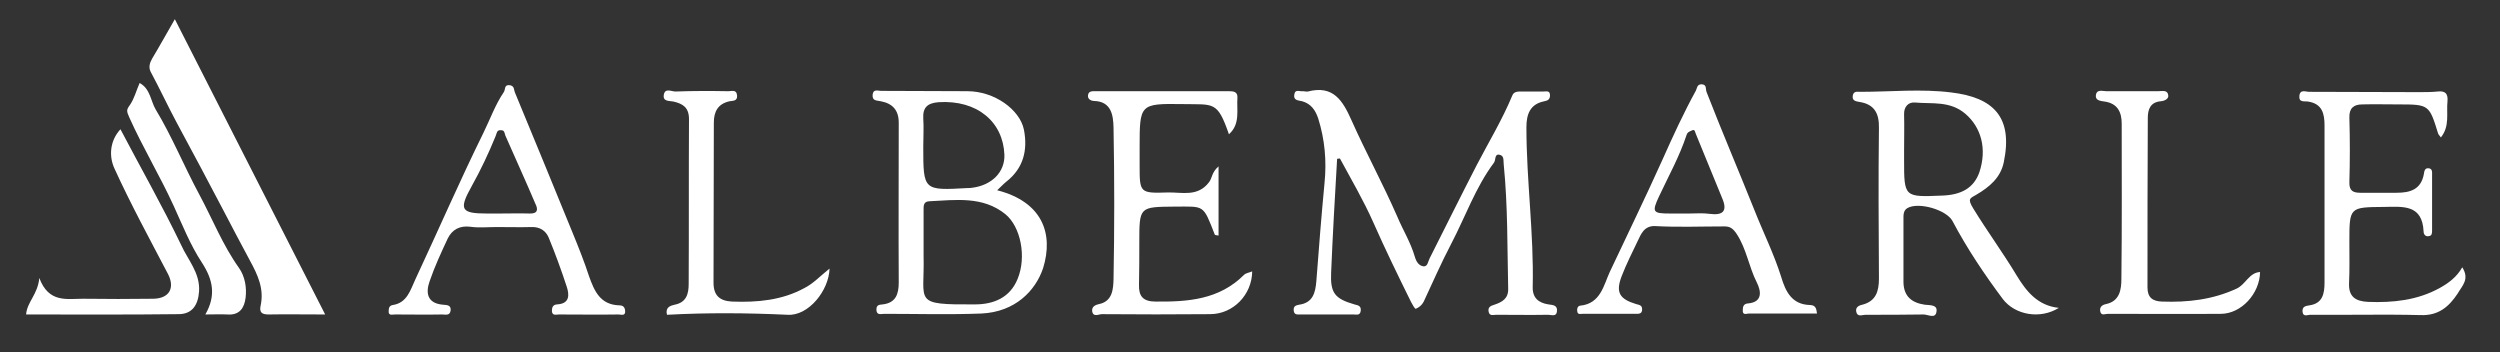
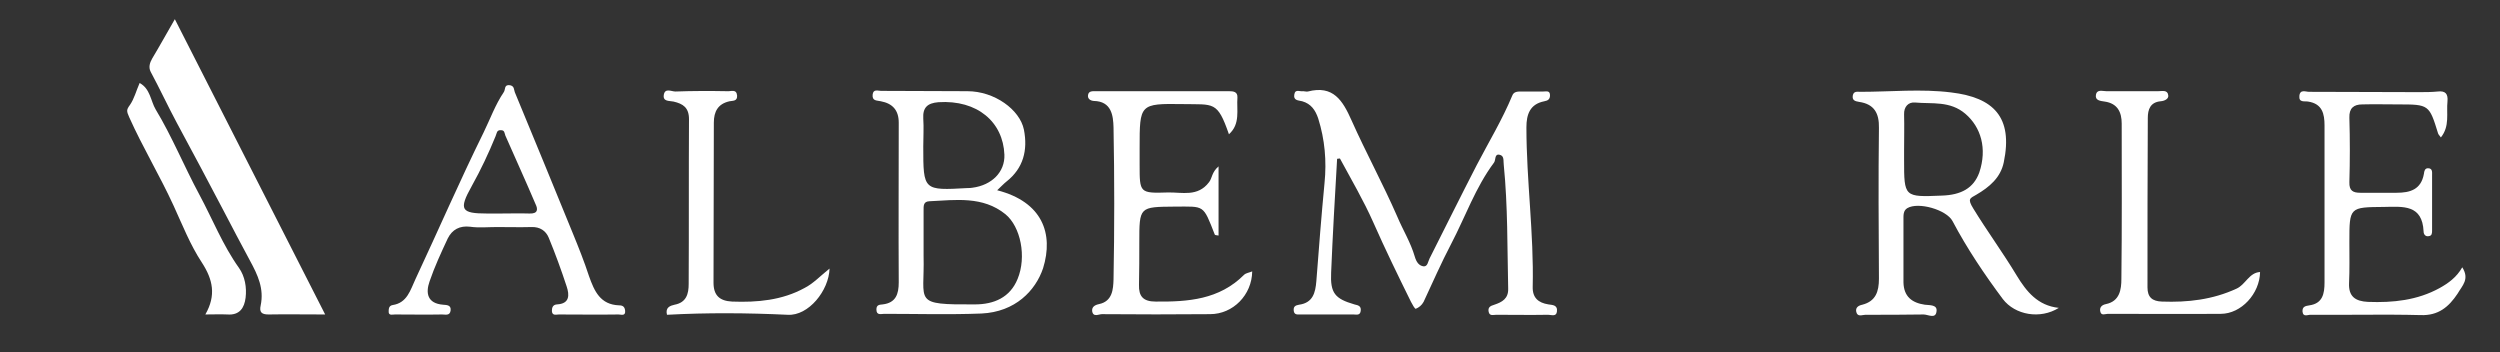
<svg xmlns="http://www.w3.org/2000/svg" version="1.1" id="Capa_1" x="0px" y="0px" viewBox="0 0 795 112" style="enable-background:new 0 0 795 112;" xml:space="preserve">
  <rect x="0" y="0" width="795" height="112" fill="#333333" stroke="none" />
  <style type="text/css">
	.st0{fill:#FFFFFF;}
</style>
  <g>
    <path class="st0" d="M492.4,96.8c-3.2-0.5-5.1-2.1-5-5.6c0.4-16.9-2-33.8-2-50.7c0-4.1,1.1-7.4,5.7-8.3c1.2-0.2,1.8-0.7,1.8-1.9   c0-1.6-1.2-1.2-2.1-1.2c-2.3,0-4.7,0-7,0c-1.2,0-2.4,0-2.9,1.3c-3.2,7.7-7.5,14.8-11.3,22.1c-5.1,9.9-10,19.8-15,29.7   c-0.5,1-0.6,2.6-1.9,2.5c-1.5-0.2-2.3-1.4-2.8-3.1c-1.3-4.5-3.8-8.5-5.6-12.8c-4.5-10.3-9.9-20.2-14.5-30.5   c-2.8-6.3-5.8-11.3-13.9-9.2c-0.5,0.1-1-0.1-1.5-0.1c-1,0.2-2.5-0.8-2.8,1c-0.4,2,1.3,1.9,2.5,2.2c2.8,0.8,4.2,2.8,5.1,5.5   c2.1,6.7,2.7,13.5,2,20.5c-1,10.4-1.8,20.8-2.6,31.2c-0.3,3.7-1.1,6.9-5.5,7.5c-1.2,0.2-1.8,0.6-1.7,1.8c0.1,1.5,1.2,1.3,2.1,1.3   c5.6,0,11.3,0,16.9,0c0.9,0,2.1,0.4,2.3-1.1c0.2-1.5-0.6-1.8-2-2.1c-6.2-1.8-7.7-3.6-7.4-10.1c0.5-12.1,1.2-24.2,1.9-36.2   c0.3,0,0.6-0.1,0.9-0.1c3.6,6.7,7.5,13.3,10.6,20.3c3.8,8.6,7.9,17,12,25.3c0.4,0.8,1.2,2.2,1.5,2.2c1-0.4,1.9-1.1,2.5-2.2   c2.9-6.2,5.6-12.4,8.8-18.5c4.5-8.6,7.7-17.9,13.6-25.8c0.6-0.8,0.1-2.8,1.7-2.5c1.7,0.3,1.2,2.1,1.4,3.3   c1.3,13.1,1.1,26.2,1.4,39.3c0.1,3.2-2,4.3-4.4,5.1c-1.4,0.4-2.1,0.9-1.8,2.3c0.3,1.4,1.6,0.9,2.4,0.9c5.5,0,11,0.1,16.5,0   c1,0,2.6,0.7,2.8-1C495.4,96.9,493.6,97,492.4,96.8z" />
    <path class="st0" d="M641.3,87.6c-4.4-7.3-9.4-14.1-13.8-21.3c-1.9-3.1-1.1-3.2,1-4.4c4.1-2.4,7.7-5.4,8.7-10.3   c3-14.4-3.3-20.6-16.7-22.2c-9.5-1.2-19.3-0.2-28.9-0.2c-0.9,0-2.1-0.3-2.4,1.1c-0.3,1.6,0.7,1.9,2,2.1c4.8,0.7,6.4,3.6,6.3,8.3   c-0.2,16-0.1,31.9,0,47.9c0,4.1-1,7.2-5.3,8.3c-1.4,0.3-2.2,1-1.9,2.3c0.4,1.7,1.9,0.9,2.9,0.9c6.2,0,12.3,0,18.5-0.1   c1.4,0,3.8,1.5,4.1-0.9c0.4-2.3-2.2-2-3.7-2.2c-4.1-0.6-6.7-2.6-6.8-7.1c0-6.7,0-13.3,0-20c0-1.3-0.1-2.8,1.2-3.6   c3.5-2.1,12.5,0.5,14.4,4.1c4.6,8.7,10.1,16.9,16,24.8c3.9,5.1,11.9,6.5,17.8,2.8C648,97.2,644.4,92.7,641.3,87.6z M617.5,62.2   c-12,0.5-12,0.5-12-11.4c0-1,0-2,0-3c0,0,0,0,0,0c0-3.8,0.1-7.6,0-11.4c-0.1-2.5,1.4-4,3.5-3.8c5.4,0.5,11.1-0.6,16,3.6   c4.9,4.2,7,11,4.4,18.7C627.6,59.8,623.7,62,617.5,62.2z" />
    <path class="st0" d="M317.1,60.5c1.3-1.2,2.1-2.1,3-2.8c5.3-4.2,6.8-9.9,5.5-16.5c-1.3-6.3-9.3-12.2-18-12.2   c-9.1,0-18.3-0.1-27.4-0.1c-1,0-2.5-0.7-2.7,1.2c-0.2,2.1,1.4,1.8,2.6,2.1c3.7,0.7,5.7,2.8,5.7,6.8c0,16.9-0.1,33.9,0,50.8   c0,3.7-0.9,6.5-5.1,7c-1,0.1-2,0.1-2,1.6c0,2,1.5,1.4,2.5,1.4c10.3,0,20.6,0.3,30.9-0.1c10.8-0.5,17.2-7.3,19.6-14.4   C335.1,74.3,331.5,64.2,317.1,60.5z M298.4,32.5c12.4-0.8,20.6,6.3,21,16.7c0.2,5.5-4,9.7-10.2,10.5c-0.5,0.1-1,0.1-1.5,0.1   c-14.1,0.8-14.1,0.8-14.1-13.2c0-3,0.2-6,0-8.9C293.4,34.2,294.9,32.8,298.4,32.5z M323.6,88.7c-2.4,5.9-7.5,8.1-13.6,8.1   c-20,0.1-15.9-0.6-16.3-15.4c0-1,0-2,0-3c0-3.8,0-7.6,0-11.5c0-1.4-0.1-2.8,1.8-2.9c8.4-0.4,17-1.7,24.2,4.1   C324.6,72.1,326.5,81.7,323.6,88.7z" />
    <path class="st0" d="M48.4,18.6c-0.8,1.4-1.2,2.8-0.5,4.2c2.9,5.4,5.5,11,8.4,16.4c5,9.3,10,18.6,14.9,28   c2.7,5.2,5.5,10.5,8.3,15.7c2.5,4.6,4.5,8.9,3.4,14.2c-0.5,2.2,0.3,2.9,2.5,2.9c5.5-0.1,10.9,0,18,0C87.2,68.2,71.4,37.2,55.6,6.1   C53,10.6,50.8,14.6,48.4,18.6z" />
    <path class="st0" d="M367.5,95.9c-4,0-5.4-1.7-5.3-5.3c0.1-4.5,0.1-9,0.1-13.5c0-11.4,0-11.3,11.3-11.4c9.5,0,8.9-0.8,12.7,8.9   c0.1,0.2,0.6,0.2,1.2,0.3c0-7.1,0-14.2,0-22c-2.2,1.9-2,3.7-3,5c-3.6,4.8-8.6,3.2-13.1,3.3c-9,0.3-9,0.1-9-8.7c0-1.8,0-3.7,0-5.5   c0-13.9,0-14.1,13.7-13.9c9.9,0.2,11-1.1,14.7,9.6c3.7-3.3,2.4-7.7,2.7-11.7c0.1-1.9-1.4-2-2.7-2c-14.1,0-28.3,0-42.4,0   c-1,0-2.2-0.1-2.4,1.2c-0.2,1.1,0.6,1.8,1.8,1.9c5.7,0.1,6.2,4.7,6.3,8.4c0.3,16.1,0.3,32.3,0,48.4c-0.1,3-0.3,6.9-4.6,7.8   c-1.4,0.3-2.3,0.9-2.2,2.2c0.3,2.1,2.1,1,3.1,1c11.5,0.1,22.9,0.1,34.4,0c7.3,0,13.3-6.1,13.4-13.6c-0.9,0.4-2,0.5-2.6,1.1   C387.7,95.3,377.8,96,367.5,95.9z" />
    <path class="st0" d="M783,85c-1.8,3.2-4.5,5.1-7.2,6.6c-7.1,3.9-14.8,4.7-22.8,4.4c-4-0.2-6.2-1.7-6-6c0.2-4.3,0.1-8.6,0.1-13   c0-11.2,0-11.1,11.1-11.2c6-0.1,12.1-0.8,12.5,7.8c0,0.8,0.5,1.7,1.6,1.5c1.1-0.1,1.1-1,1.1-1.9c0-5.8,0-11.6,0-17.5   c0-0.9,0.2-2.2-1.3-2.2c-1,0-1.2,0.9-1.3,1.8c-0.9,5-4.4,6-8.7,6c-3.8,0-7.7,0-11.5,0c-2.3,0-3.6-0.6-3.5-3.4   c0.2-6.8,0.2-13.6,0-20.5c-0.1-3,1.4-4.2,4.1-4.2c3.8-0.1,7.7,0,11.5,0c9.7,0,9.8,0.1,12.6,9.2c0.1,0.4,0.5,0.7,0.9,1.3   c2.9-3.6,1.7-7.7,2.1-11.5c0.2-2.3-0.6-3.4-3.1-3.1c-2,0.2-4,0.2-6,0.2c-11.6,0-23.3-0.1-34.9-0.1c-1.1,0-2.9-0.9-3.1,1.3   c-0.2,2.2,1.6,1.6,2.8,1.8c4.5,0.7,5.2,3.9,5.2,7.6c0,16.6,0,33.3,0,49.9c0,3.6-0.6,6.7-4.8,7.3c-1.3,0.2-2.3,0.4-2.2,2   c0.2,1.9,1.8,0.9,2.7,1c11.6,0.1,23.3-0.2,34.9,0.1c5.6,0.2,8.9-2.6,11.7-6.8C783,90.8,785.4,88.8,783,85z" />
    <path class="st0" d="M196.9,97.1c-6-0.2-7.9-4.5-9.6-9.3c-1.5-4.6-3.3-9.1-5.1-13.5c-6.1-15-12.3-30-18.5-45   c-0.3-0.8-0.1-1.9-1.5-2.2c-2-0.3-1.4,1.4-2,2.2c-2.7,4-4.3,8.5-6.4,12.8c-7.6,15.4-14.4,31.1-21.7,46.7c-1.6,3.4-2.6,7.5-7.2,8.2   c-1.4,0.2-1.3,1.5-1.3,2.3c0.1,1.1,1.3,0.7,2,0.7c5,0,10,0.1,15,0c1,0,2.5,0.5,2.7-1.3c0.2-1.8-1.4-1.7-2.4-1.8   c-5-0.4-5.6-3.7-4.3-7.4c1.6-4.7,3.7-9.2,5.8-13.7c1.4-2.8,3.8-4.1,7.1-3.7c2.8,0.4,5.6,0.1,8.5,0.1c3.7,0,7.3,0.1,11,0   c2.7-0.1,4.6,1.2,5.5,3.4c2.1,5.1,4,10.3,5.7,15.5c0.9,2.7,1,5.5-3.1,5.7c-1.3,0.1-1.6,1-1.6,2.1c0.1,1.6,1.4,1.1,2.2,1.1   c6.3,0,12.6,0.1,19,0c0.8,0,2.2,0.6,2.1-1.1C198.7,97.7,198.2,97.1,196.9,97.1z M168.4,67.9c-3.2-0.1-6.3,0-9.5,0c-1.3,0-2.7,0-4,0   c-8.3,0-9.1-1.2-4.9-8.7c2.9-5.2,5.4-10.5,7.6-15.9c0.4-0.9,0.3-2,1.7-1.9c1.2,0,1.1,0.9,1.4,1.7c3.2,7.3,6.5,14.5,9.6,21.8   C171.1,66.5,171.1,68,168.4,67.9z" />
-     <path class="st0" d="M575.7,97c-5.9-0.1-7.9-4.3-9.3-9c-2.3-7.3-5.7-14.1-8.5-21.2c-5-12.5-10.3-24.9-15.2-37.5   c-0.4-0.9,0.2-2.5-1.7-2.5c-1.4,0.1-1.3,1.2-1.7,2c-3.9,7.1-7.3,14.5-10.6,21.9c-5.4,12-11.2,23.9-16.8,35.8   c-1.9,4.1-2.9,10.1-9.4,10.7c-0.9,0.1-1.1,1.2-0.9,2c0.2,0.9,1.1,0.6,1.6,0.6c5.6,0,11.3,0,16.9,0c0.9,0,2.1,0.1,2.1-1.4   c0-1.4-0.9-1.4-1.9-1.7c-5.3-1.6-6.6-3.7-4.6-8.9c1.5-3.9,3.4-7.6,5.2-11.4c0.9-1.8,1.9-4.7,5.5-4.5c7.3,0.4,14.6,0.1,22,0.1   c1.8,0,2.7,0.7,3.8,2.3c3.2,4.8,3.9,10.5,6.5,15.6c1.2,2.4,2.1,6.2-2.9,6.6c-1.3,0.1-1.6,1-1.6,2.1c-0.1,1.8,1.2,1.1,2,1.1   c7.1,0,14.3,0,21.6,0C577.6,98.3,577.5,97.1,575.7,97z M543.6,68c-2.1-0.3-4.3-0.1-6.5-0.1c-2,0-4,0-6,0c-5.5,0-5.9-0.4-3.5-5.5   c3-6.4,6.5-12.7,8.7-19.4c0.3-1,1-1.2,1.7-1.5c0.9-0.5,1,0.3,1.2,0.9c2.8,6.8,5.6,13.7,8.4,20.5C549.4,67,548.1,68.6,543.6,68z" />
    <path class="st0" d="M711.2,91.8c-7.6,3.5-15.5,4.4-23.7,4.1c-3.1-0.1-4.6-1.4-4.6-4.5c0-18,0-35.9,0.1-53.9c0-2.7,0.8-5,4.1-5.3   c1.3-0.1,2.6-0.8,2.4-1.9c-0.2-1.8-1.9-1.3-3.2-1.3c-5.5,0-11,0-16.5,0c-1.2,0-3-0.7-3.3,1.2c-0.3,1.8,1.5,1.9,2.8,2.1   c4.1,0.6,5.4,3.4,5.4,7c0,16.5,0.1,32.9-0.1,49.4c0,3.3-0.5,7.1-4.9,8c-1.5,0.3-2.1,1.2-1.8,2.4c0.3,1.4,1.6,0.7,2.4,0.7   c12,0,23.9,0.1,35.9,0c6.5,0,12.4-6.4,12.5-13.3C715.2,86.7,714.1,90.5,711.2,91.8z" />
    <path class="st0" d="M232.8,95.9c-4-0.2-5.9-2-5.9-6c0-17,0.1-33.9,0.1-50.9c0-3.5,1.3-6,5-6.8c1.1-0.2,2.5,0,2.4-1.8   c-0.2-2.2-1.9-1.3-3.1-1.4c-5.5-0.1-11-0.1-16.5,0.1c-1.3,0-3.3-1.2-3.7,1c-0.4,2.3,1.8,1.9,3.1,2.2c3,0.7,4.9,1.9,4.9,5.6   c-0.1,17.5,0,34.9-0.1,52.4c0,3.1-0.7,5.9-4.5,6.6c-1.3,0.3-3,0.8-2.4,3.2c12.8-0.7,25.6-0.6,38.4,0c6.6,0.4,13.1-7.7,13.3-14.7   c-3,2.4-5.2,4.8-8,6.2C248.7,95.5,240.8,96.2,232.8,95.9z" />
-     <path class="st0" d="M38.3,41.1c-3.4,3.7-3.7,8.6-1.9,12.5C41.6,65,47.6,76,53.4,87.1c2.3,4.4,0.5,7.8-4.6,7.9   c-7.5,0.1-15,0.1-22.4,0c-5.2,0-10.9,1.4-13.9-6.6c-0.5,5.3-3.9,7.6-4.2,11.6c16.2,0,32.4,0.1,48.5-0.1c4.3,0,6.2-2.9,6.5-7.2   c0.4-5.9-3.6-10.1-5.7-14.8C51.6,65.4,44.7,53.3,38.3,41.1z" />
    <path class="st0" d="M63.4,61.9c-4.8-8.9-8.7-18.5-13.9-27.1c-1.6-2.7-1.7-6.6-5.1-8.4c-1.1,2.5-1.7,5-3.1,7   c-1.1,1.5-1.1,1.9-0.2,3.9c4.3,9.6,9.7,18.5,14.1,28.1c2.8,6.1,5.3,12.5,9,18.1c3.5,5.4,4.6,10.4,1.1,16.5c2.6,0,4.8-0.1,7,0   c3.9,0.3,5.4-2.1,5.8-5.3c0.4-3.3-0.2-6.8-2.1-9.5C70.8,77.9,67.6,69.7,63.4,61.9z" />
  </g>
</svg>